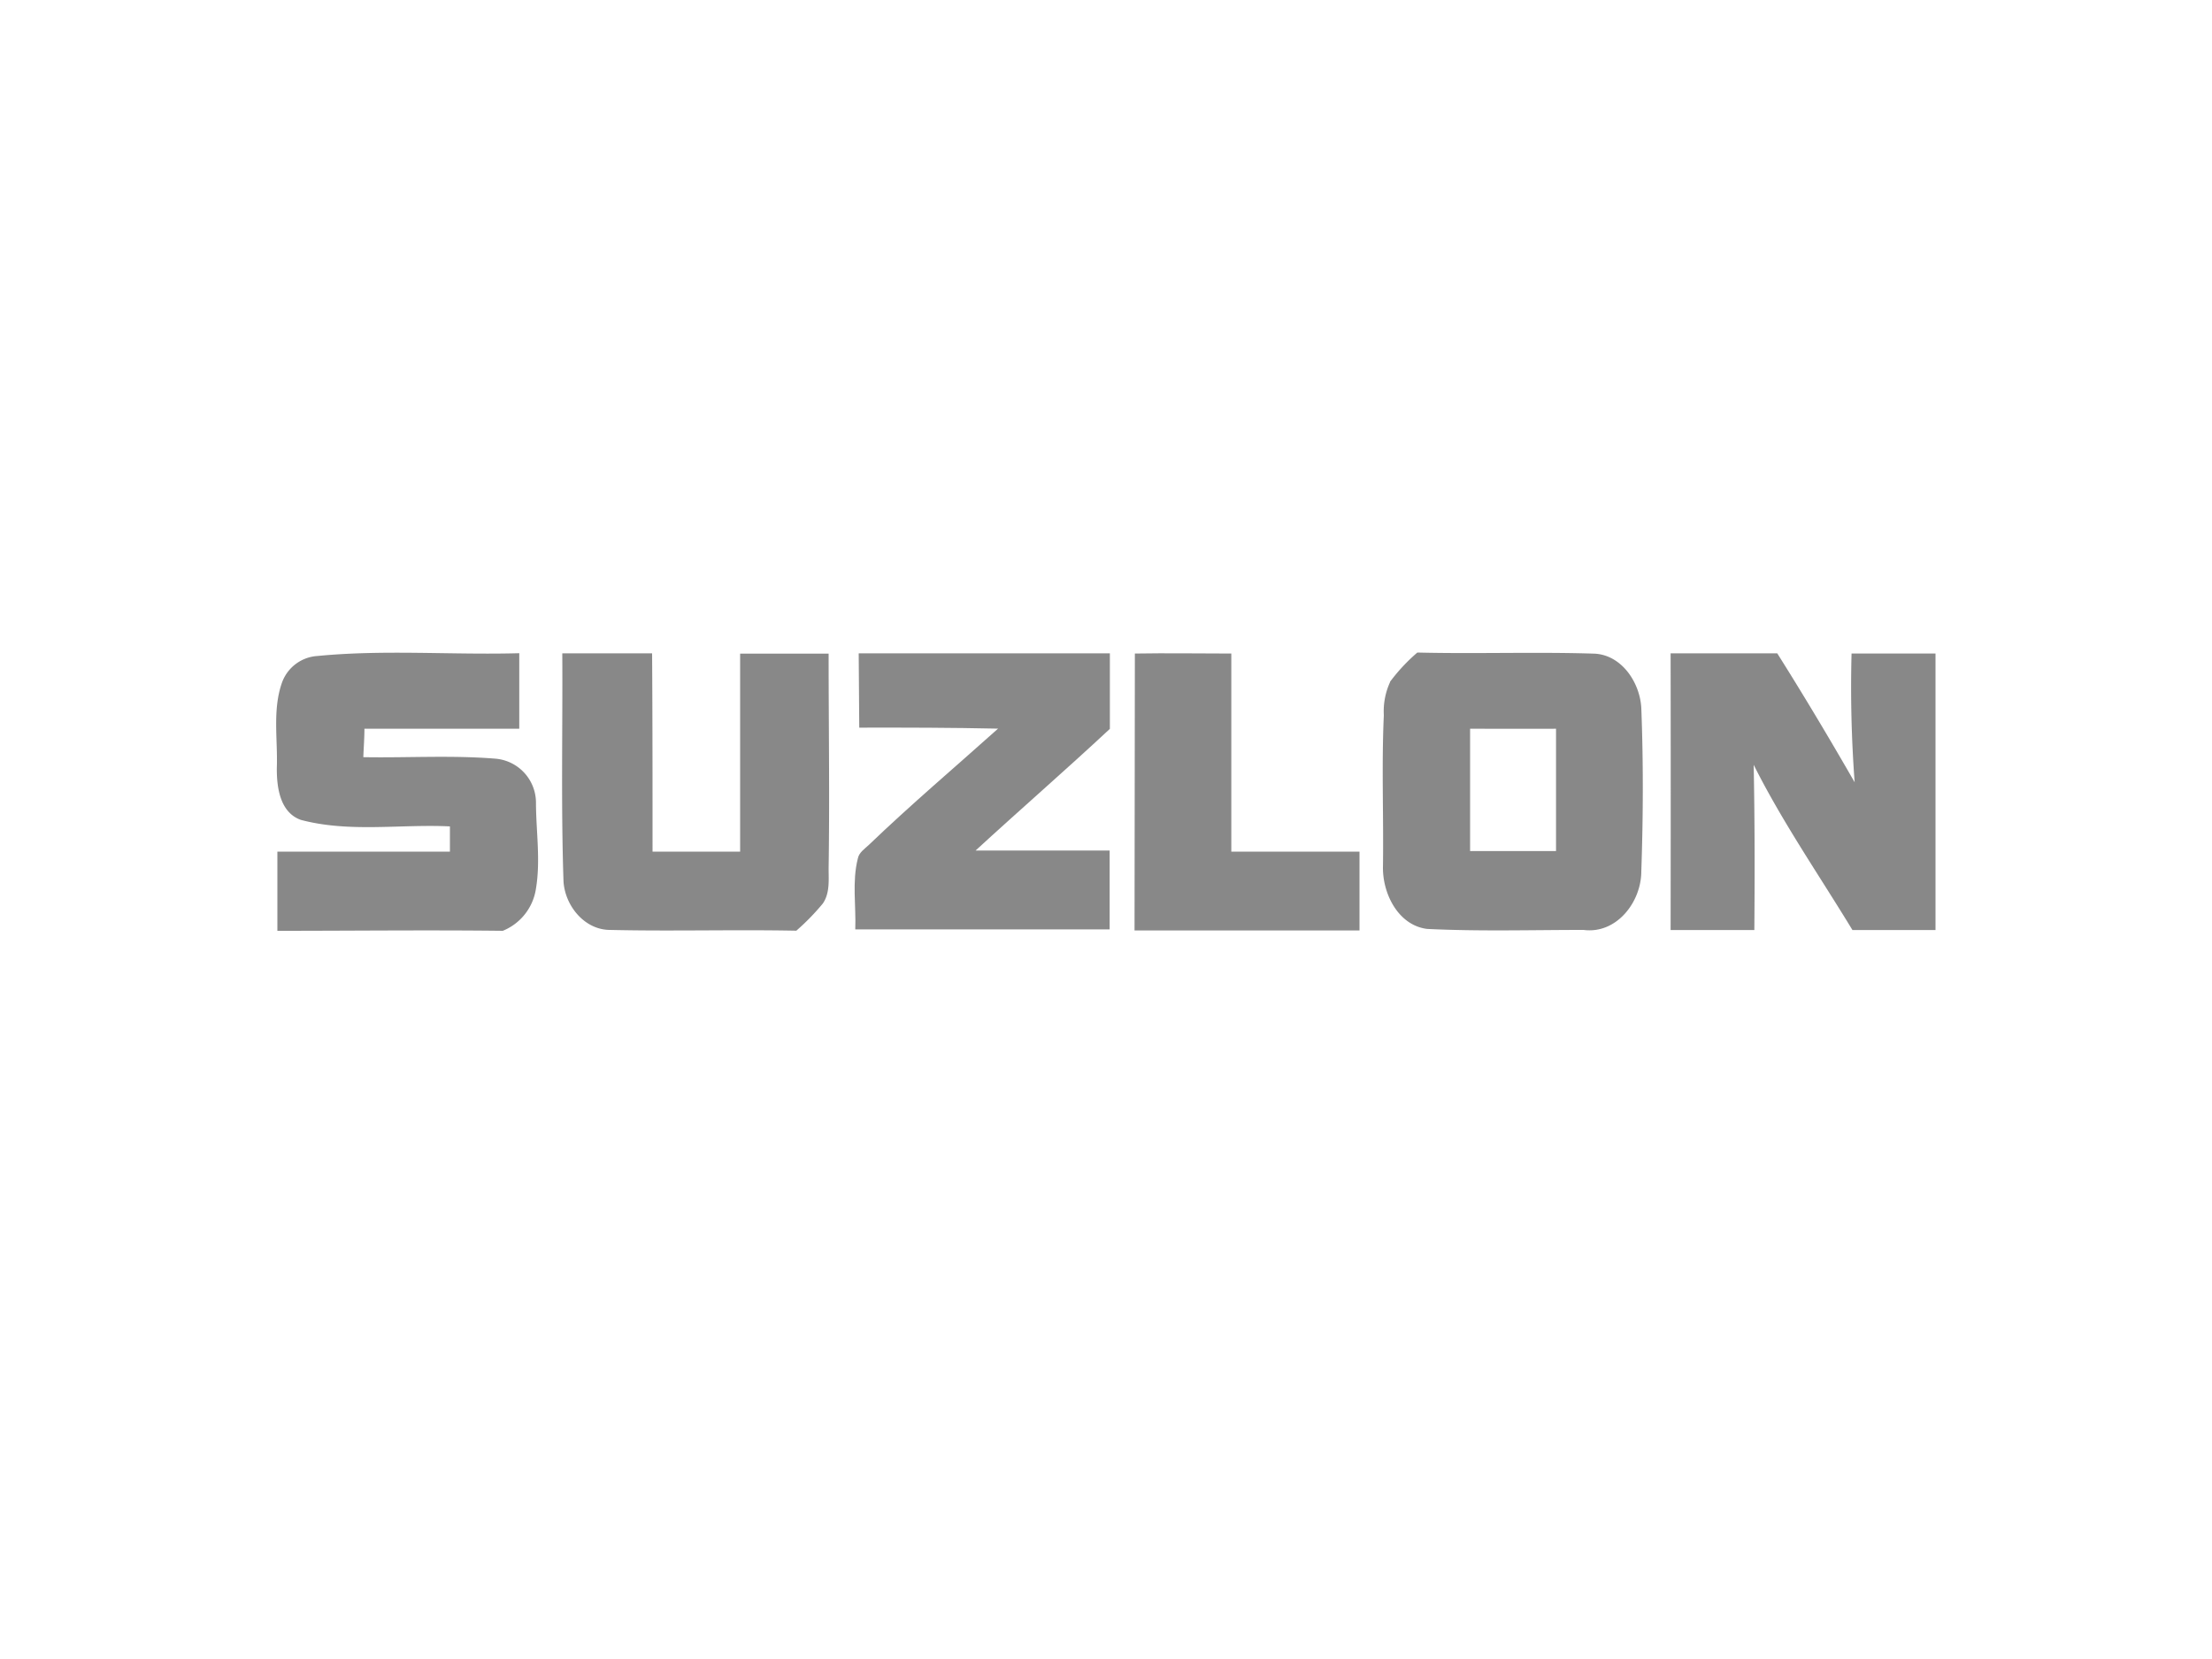
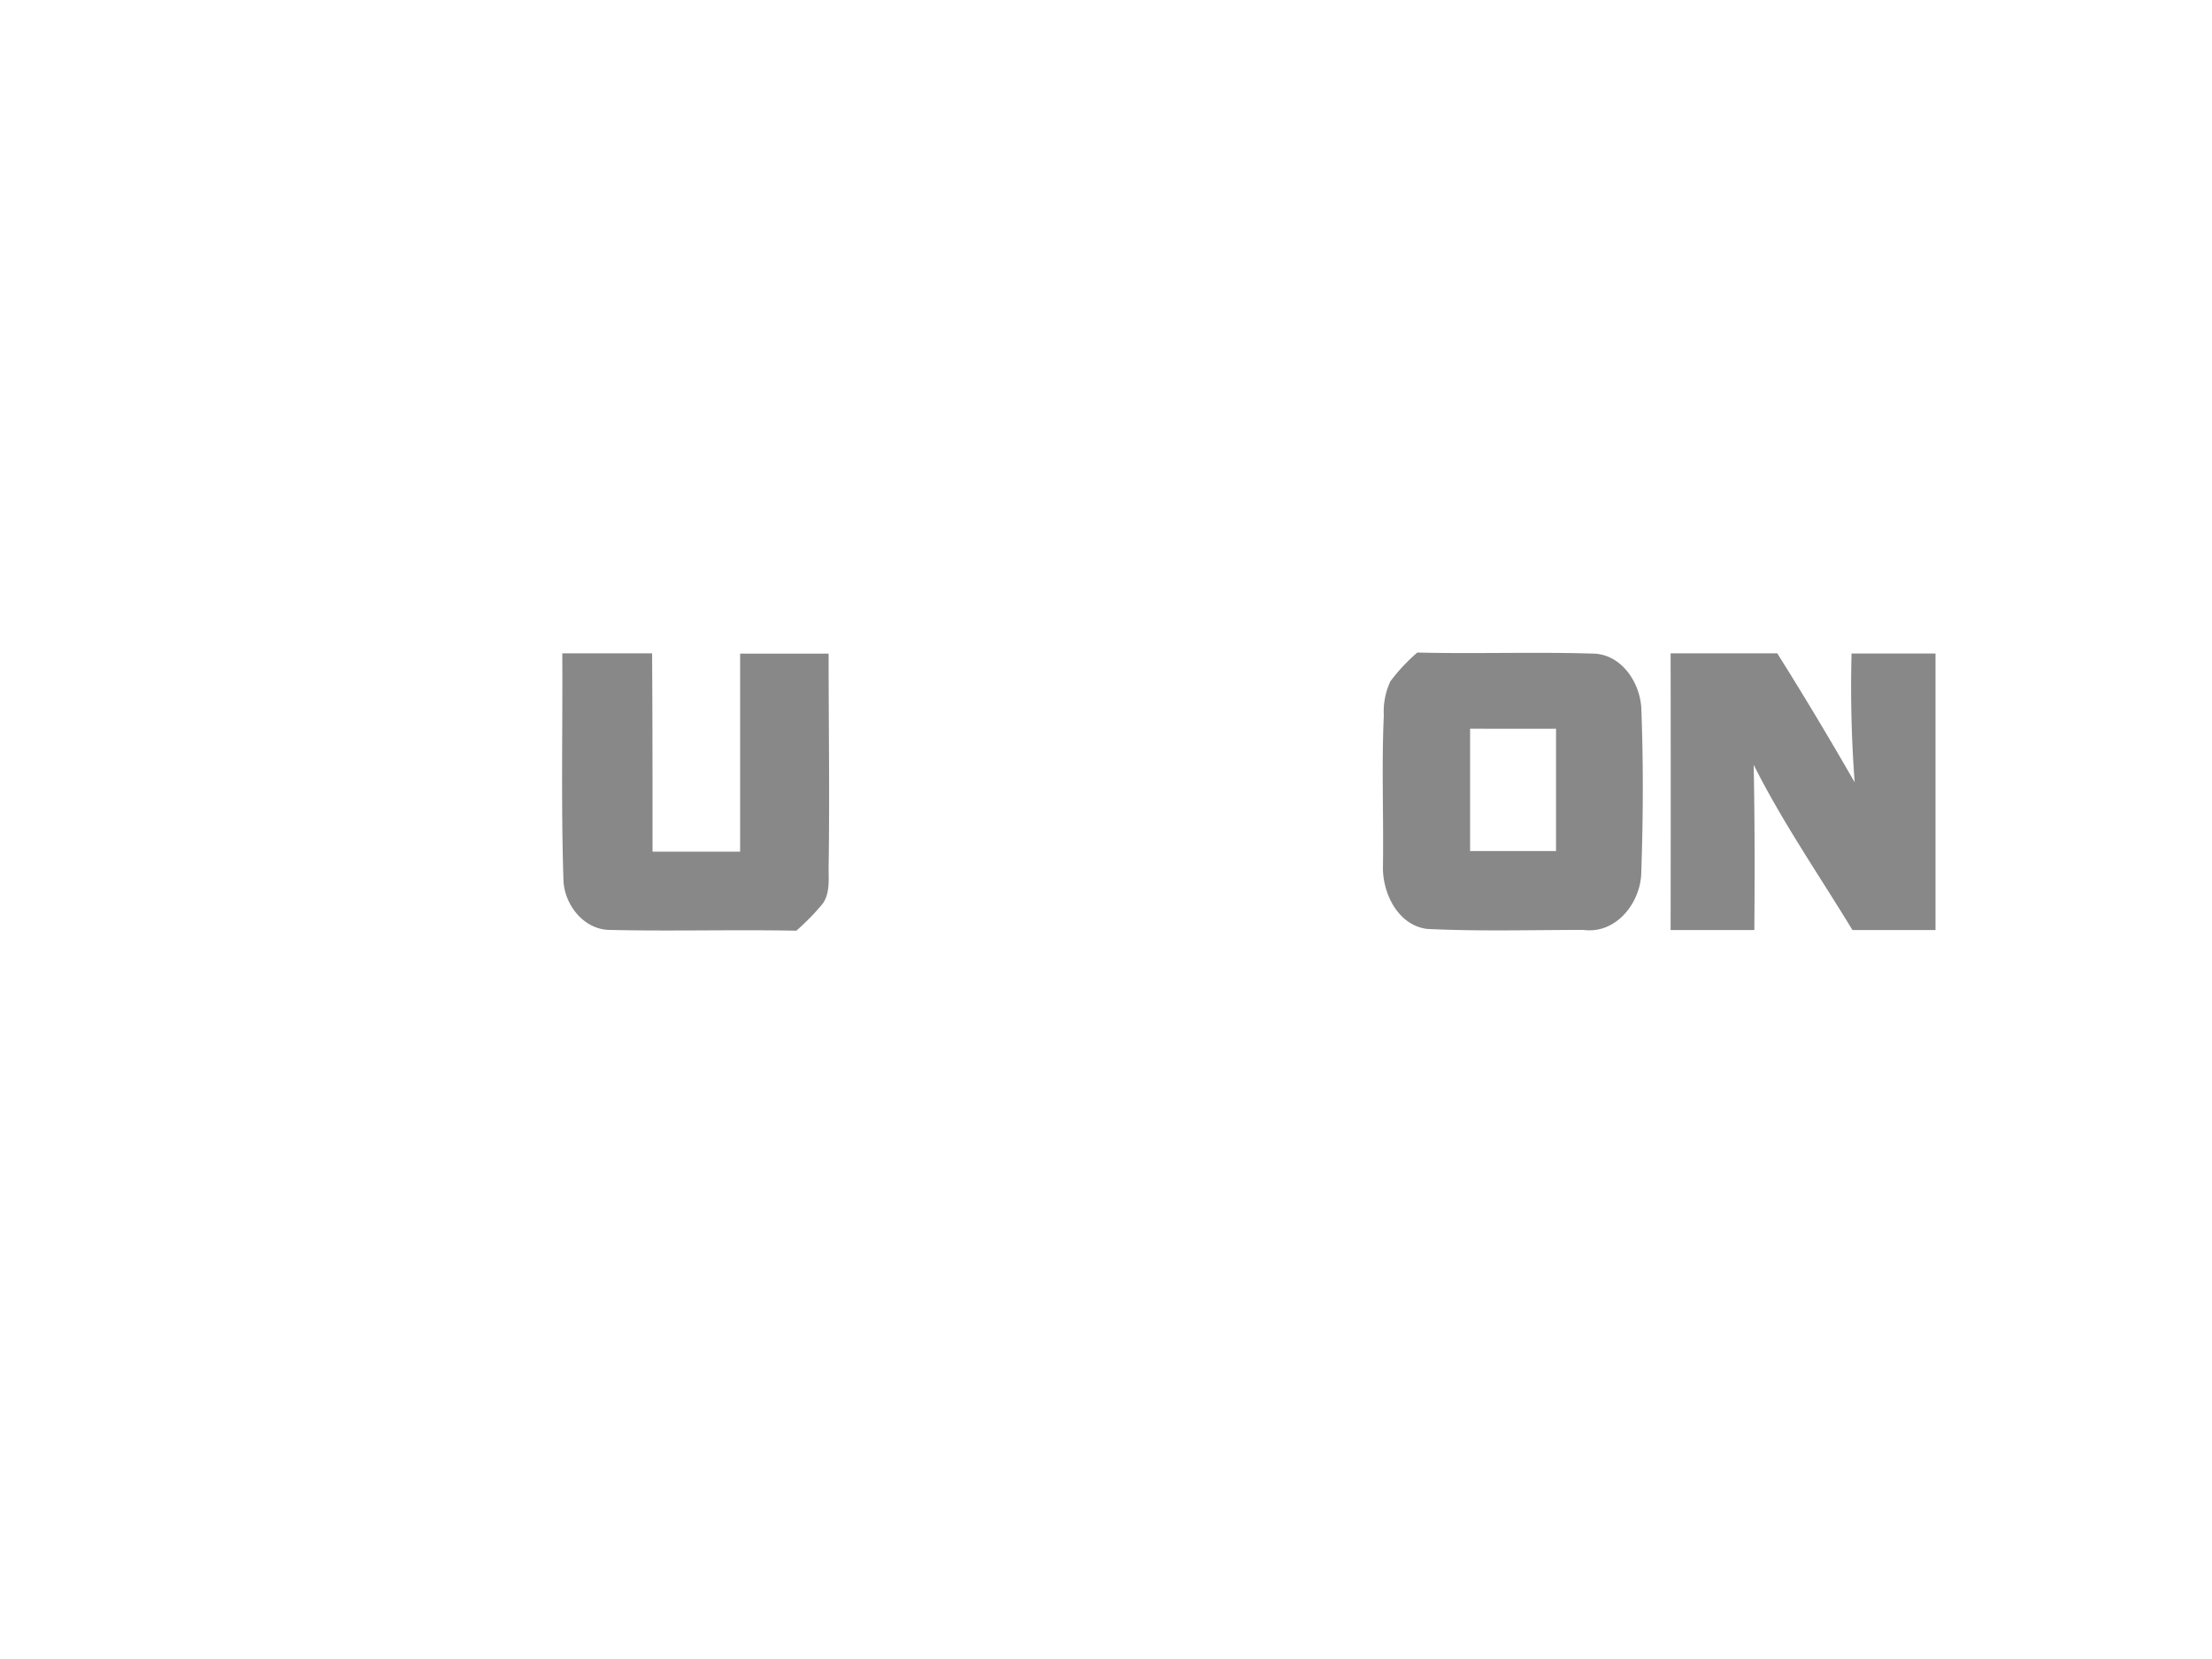
<svg xmlns="http://www.w3.org/2000/svg" id="Layer_1" data-name="Layer 1" viewBox="0 0 200 150">
  <defs>
    <style>.cls-1{fill:#888;}</style>
  </defs>
  <g id="_00978dff" data-name="#00978dff">
-     <path class="cls-1" d="M28.72,59.31c6.06-.59,12.15-.08,18.23-.25,0,2.28,0,4.55,0,6.83-4.65,0-9.3,0-14,0,0,.86-.07,1.71-.1,2.57,4,.07,8-.19,12,.14a4,4,0,0,1,3.61,3.92c0,2.6.43,5.23,0,7.82a4.89,4.89,0,0,1-3,3.82c-6.79-.08-13.59,0-20.38,0V77h15.6V74.72c-4.48-.22-9.08.58-13.48-.59-1.91-.68-2.19-3-2.17-4.73.09-2.57-.41-5.24.48-7.72A3.65,3.65,0,0,1,28.72,59.31Z" />
    <path class="cls-1" d="M50.84,59.07c2.71,0,5.41,0,8.12,0C59,65,59,71,59,77c2.64,0,5.28,0,7.92,0,0-6,0-11.93,0-17.9,2.67,0,5.34,0,8,0,0,6.47.1,12.94,0,19.41,0,1.07.12,2.26-.53,3.19A21,21,0,0,1,72,84.15c-5.61-.11-11.23.06-16.84-.07-2.32,0-4.08-2.2-4.21-4.39C50.72,72.82,50.88,65.94,50.84,59.07Z" />
-     <path class="cls-1" d="M77.64,59.07h22.71c0,2.28,0,4.55,0,6.83-4,3.73-8.14,7.32-12.14,11,4,0,8.08,0,12.12,0,0,2.38,0,4.76,0,7.13h-23c.08-2.13-.3-4.3.23-6.4.1-.55.61-.87,1-1.24,3.78-3.63,7.76-7,11.68-10.51-4.18-.09-8.37-.1-12.55-.09Z" />
-     <path class="cls-1" d="M102.61,59.09c2.91-.05,5.81,0,8.72,0,0,6,0,11.94,0,17.91,3.86,0,7.73,0,11.59,0,0,2.38,0,4.76,0,7.13q-10.17,0-20.34,0Z" />
    <path class="cls-1" d="M125.67,61.66A16.31,16.31,0,0,1,128.15,59c5.32.13,10.65-.07,16,.1,2.48.11,4.13,2.62,4.25,4.92.19,4.92.17,9.85,0,14.76,0,2.78-2.24,5.69-5.22,5.3-4.72,0-9.43.14-14.14-.09-2.59-.32-4-3.12-4-5.51.07-4.61-.13-9.22.08-13.82a6.34,6.34,0,0,1,.57-3m7.23,4.23c0,3.69,0,7.38,0,11.06,2.59,0,5.18,0,7.77,0V65.89C138.06,65.9,135.48,65.89,132.9,65.89Z" />
    <path class="cls-1" d="M151.05,59.07c3.22,0,6.43,0,9.64,0,2.42,3.84,4.74,7.73,7,11.66a115.91,115.91,0,0,1-.28-11.64H175v25c-2.5,0-5,0-7.51,0-3-4.94-6.33-9.75-8.93-14.94.1,5,.1,10,.06,14.94-2.52,0-5,0-7.57,0Q151.07,71.59,151.05,59.07Z" />
  </g>
</svg>